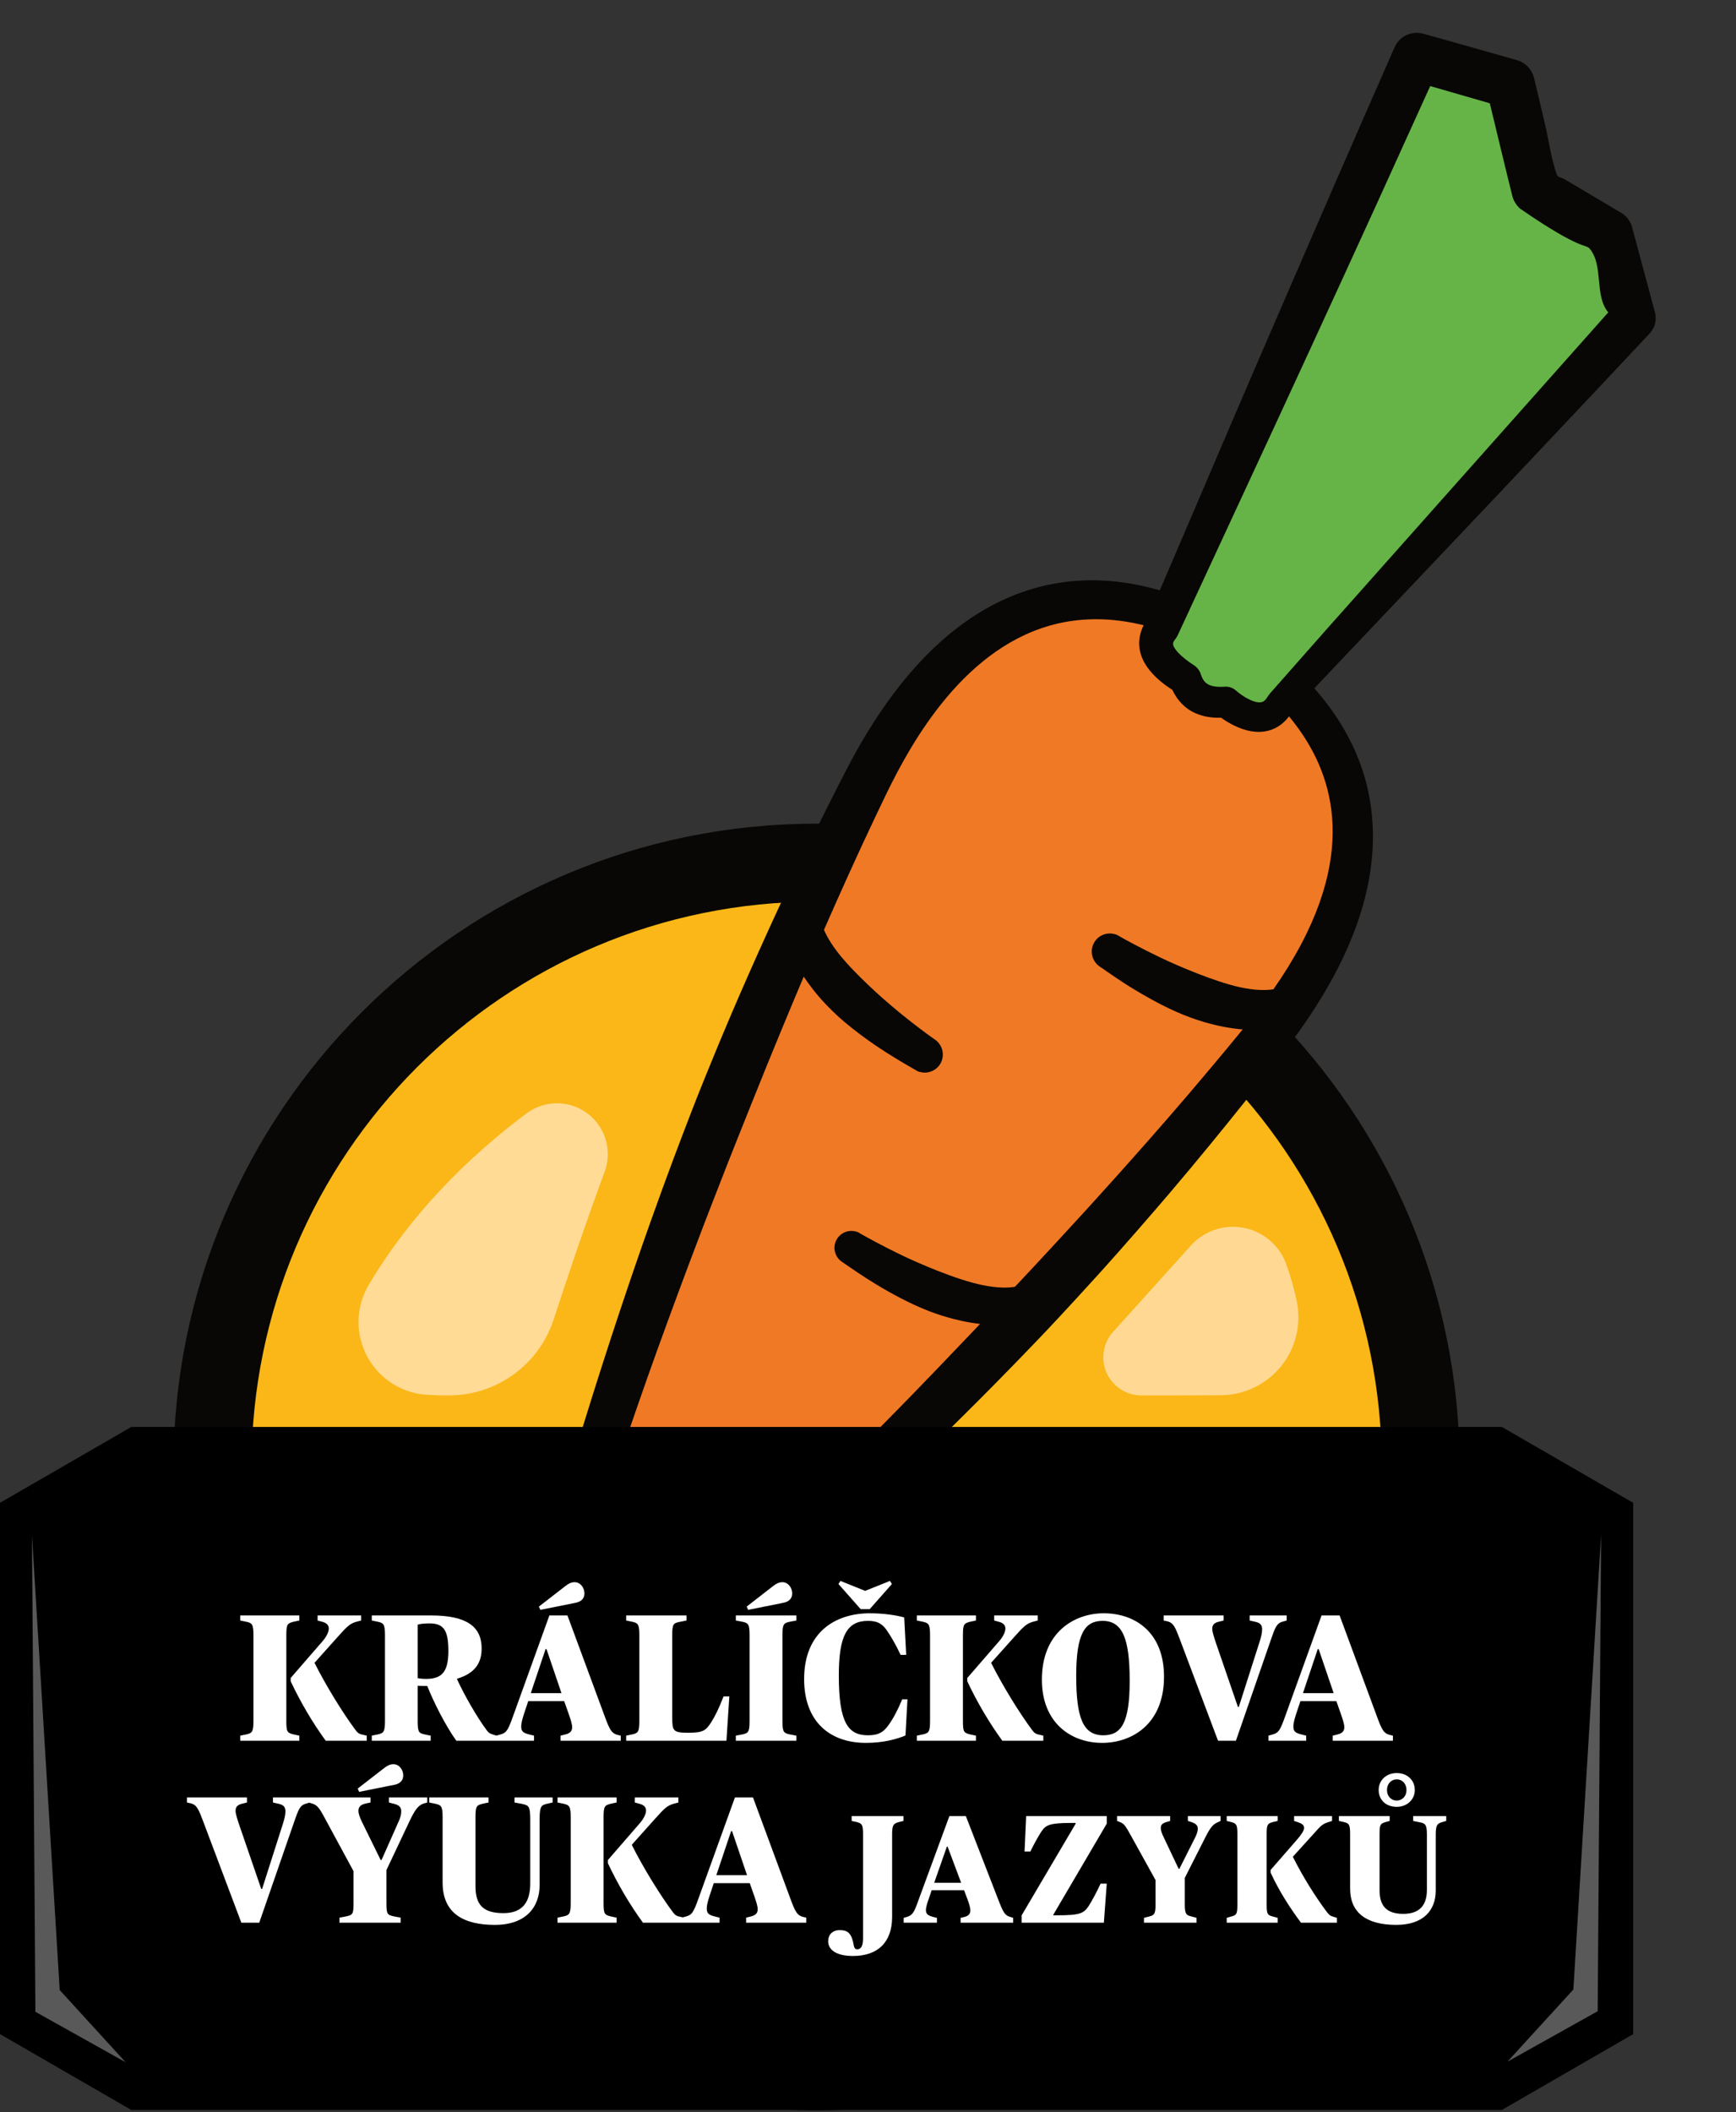
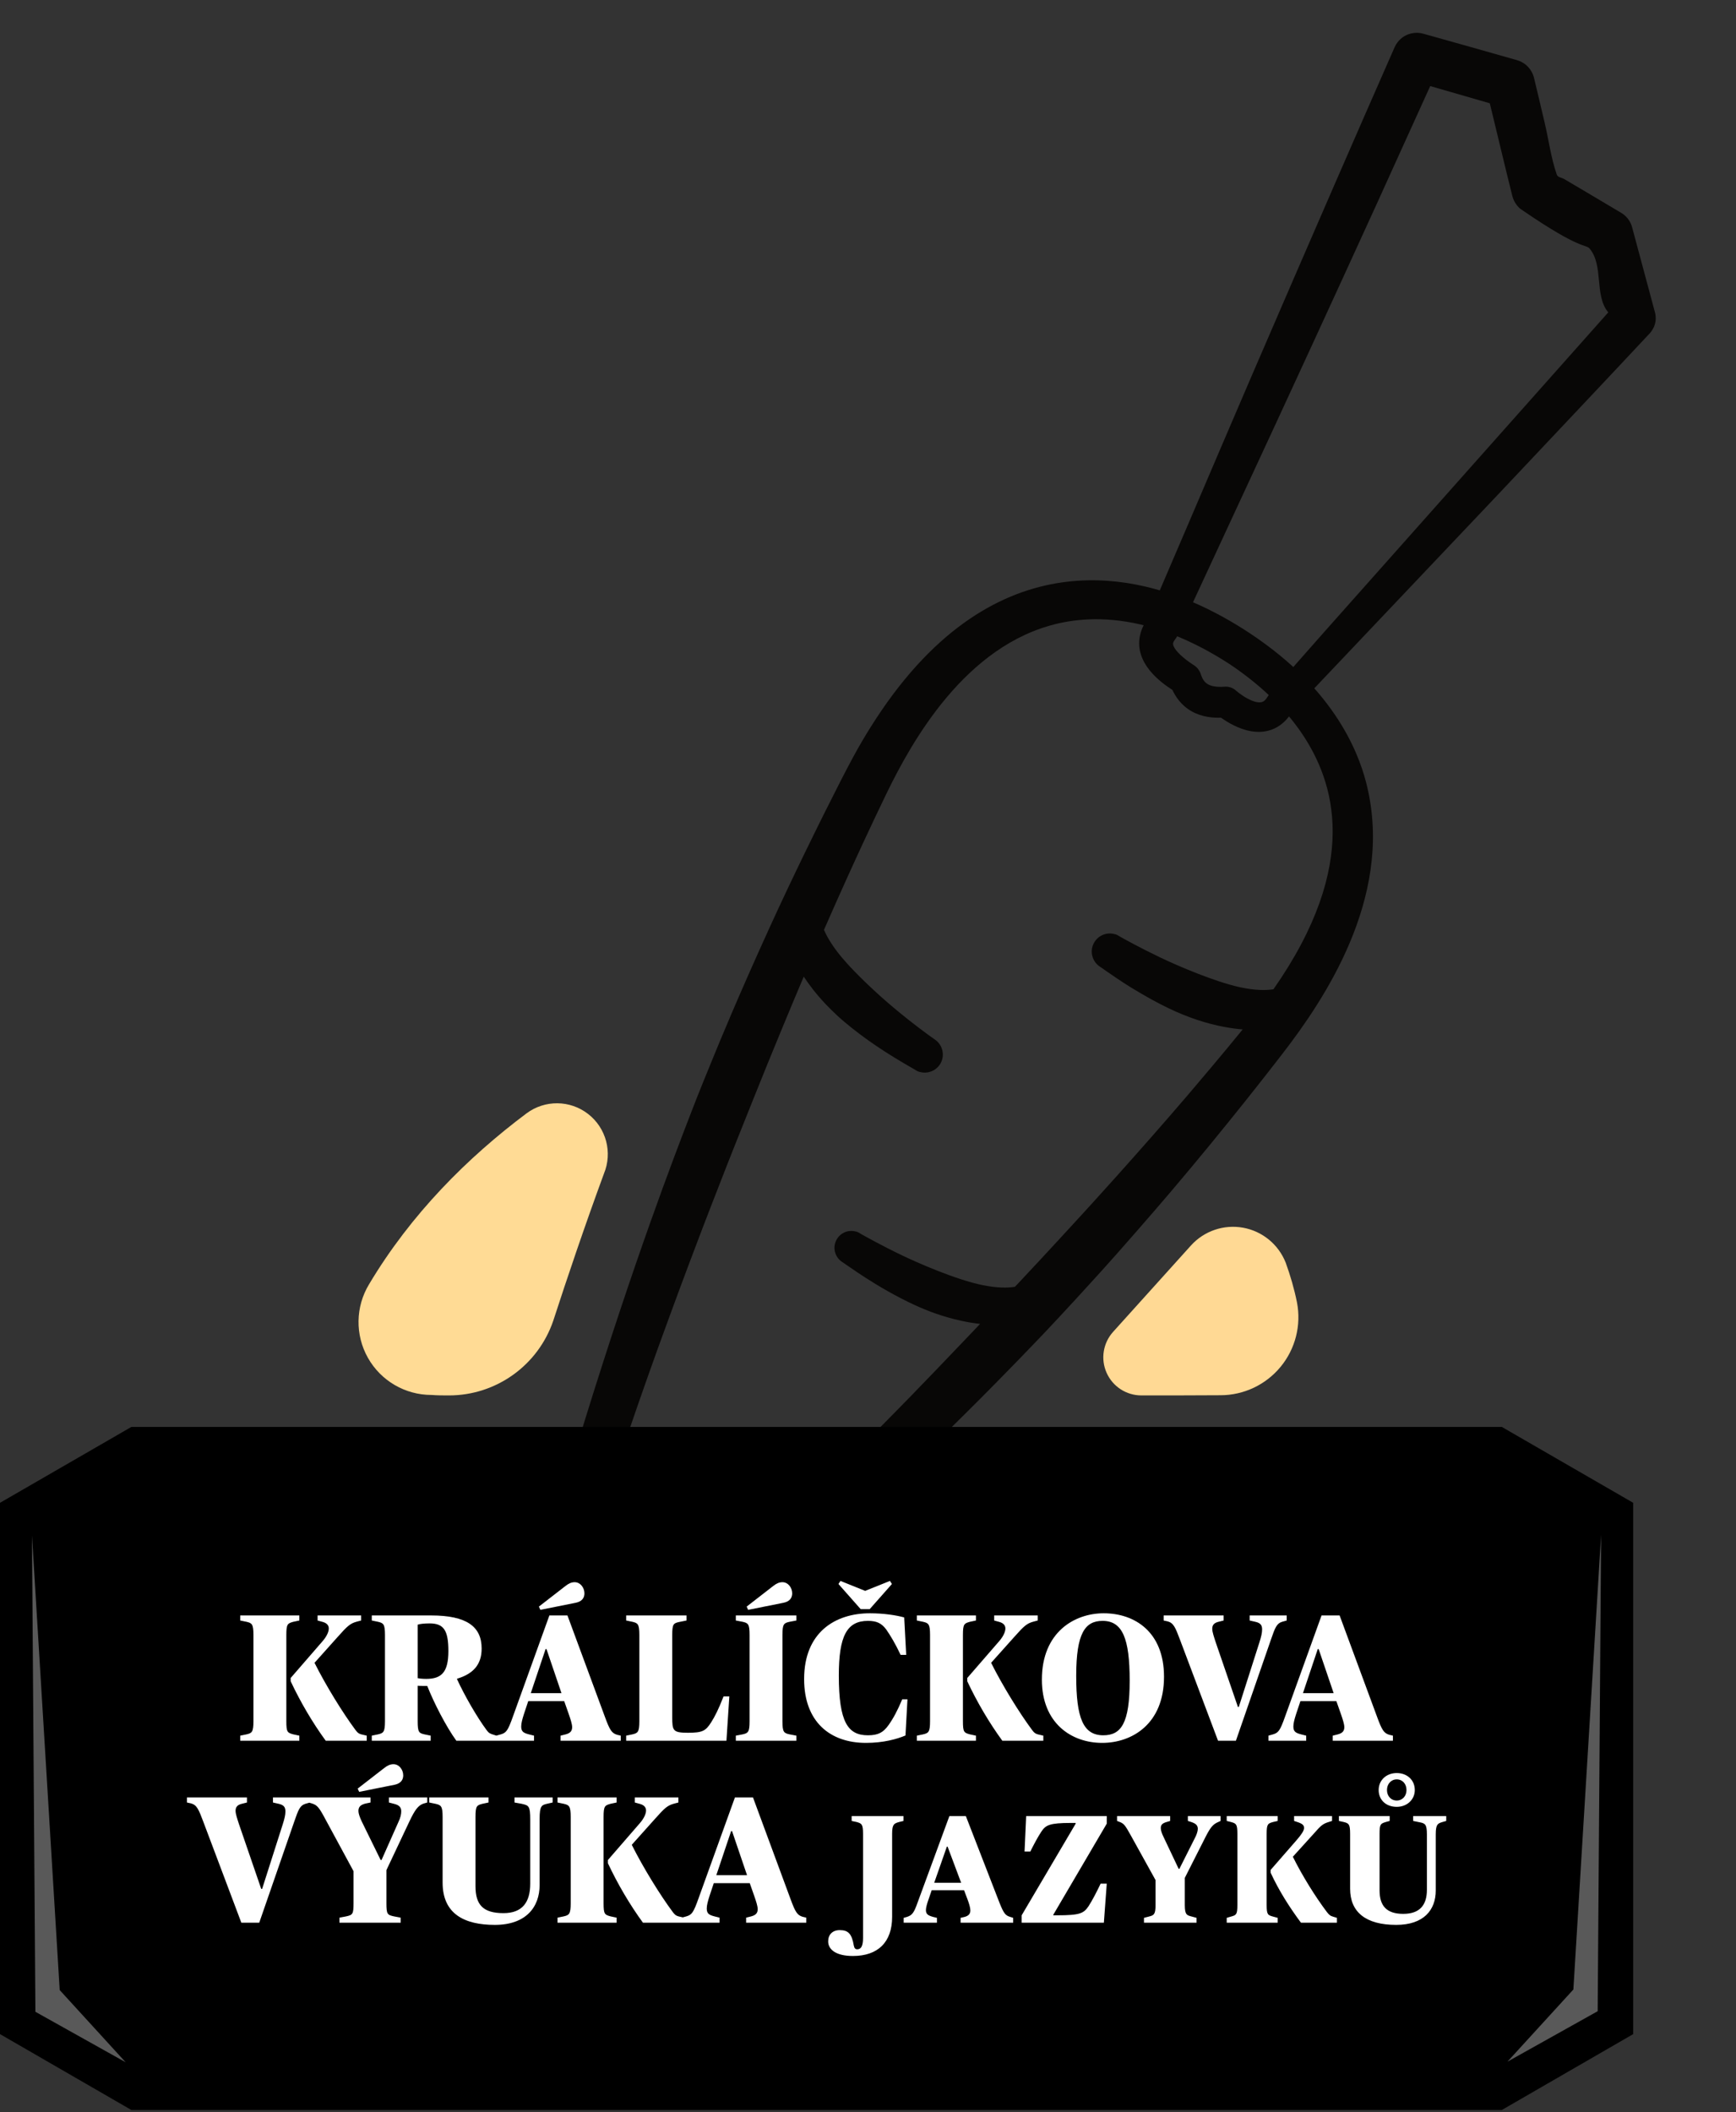
<svg xmlns="http://www.w3.org/2000/svg" width="250" height="304" viewBox="0 0 250 304" fill="none">
  <rect x="0" y="0" width="250" height="304" fill="#333333" stroke="none" />
-   <path d="M117.591 303.776C168.738 303.776 210.2 262.313 210.2 211.166C210.2 160.019 168.738 118.557 117.591 118.557C66.444 118.557 24.981 160.019 24.981 211.166C24.981 262.313 66.444 303.776 117.591 303.776Z" fill="#080706" />
-   <path d="M117.607 292.557C162.556 292.557 198.995 256.118 198.995 211.169C198.995 166.22 162.556 129.781 117.607 129.781C72.658 129.781 36.219 166.22 36.219 211.169C36.219 256.118 72.658 292.557 117.607 292.557Z" fill="#FAB717" />
  <path fill-rule="evenodd" clip-rule="evenodd" d="M164.368 200.855C162.204 200.855 160.242 199.581 159.362 197.603C158.48 195.626 158.847 193.313 160.299 191.705C163.89 187.724 168.057 183.104 171.505 179.279C173.396 177.182 176.24 176.211 179.021 176.716C181.803 177.221 184.121 179.131 185.156 181.758C185.815 183.572 186.379 185.489 186.777 187.472C187.412 190.763 186.546 194.164 184.412 196.747C182.279 199.333 179.102 200.829 175.751 200.829C172.137 200.855 168.086 200.855 164.368 200.855Z" fill="#FFD994" />
  <path fill-rule="evenodd" clip-rule="evenodd" d="M64.656 200.856C71.454 200.856 77.496 196.524 79.681 190.087C81.619 184.114 84.221 176.412 86.971 168.94C88.236 165.891 87.304 162.373 84.7 160.349C82.093 158.322 78.456 158.288 75.812 160.266C67.343 166.612 59.2 174.713 53.145 184.863C51.186 188.102 51.124 192.148 52.984 195.447C54.844 198.746 58.339 200.788 62.124 200.788C62.975 200.856 63.823 200.856 64.656 200.856Z" fill="#FFDB95" />
-   <path fill-rule="evenodd" clip-rule="evenodd" d="M71.819 259.482C71.819 259.482 133.344 211.239 182.429 149.167C208.156 116.632 187.354 98.974 177.744 92.864C168.135 86.755 143.318 75.412 124.774 112.514C89.394 183.298 71.819 259.482 71.819 259.482Z" fill="#F07925" />
  <path fill-rule="evenodd" clip-rule="evenodd" d="M73.25 261.309C73.019 261.414 72.815 261.572 72.584 261.674C72.299 261.8 71.897 261.803 71.837 261.804C71.66 261.806 70.591 261.814 69.892 260.782C69.825 260.683 69.449 260.125 69.499 259.337C69.525 258.932 69.58 258.942 70.365 255.507C74.636 236.812 80.252 217.616 80.315 217.394C81.878 211.972 83.977 205.208 84.305 204.152C91.353 181.441 96.866 167.01 99.61 159.923C99.683 159.733 100.478 157.616 102.898 151.744C103.417 150.489 106.089 143.909 110.83 133.507C114.356 125.769 118.161 118.158 118.821 116.834C122.473 109.529 123.692 107.366 125.302 104.785C142.736 76.849 163.693 83.258 171.746 86.673C171.966 86.766 177.322 88.897 183.262 93.496C194.137 101.916 196.396 110.922 197.037 113.925C200.358 129.47 190.747 143.82 184.747 151.597C183.482 153.236 176.709 162.014 168.458 171.709C166.01 174.586 161.338 179.949 158.59 182.983C153.251 188.879 150.316 191.943 149.584 192.71C145.934 196.517 141.432 201.175 133.523 208.872C128.54 213.722 122.514 219.306 121.546 220.203C115.559 225.753 107.116 233.446 95.31 243.428C86.524 250.858 78.469 257.326 73.25 261.309ZM115.749 140.581C115.626 140.872 115.501 141.165 115.375 141.459C114.311 143.965 111.013 151.85 108.292 158.681C106.066 164.273 105.522 165.541 103.237 171.45C103.015 172.022 100.423 178.553 96.302 189.793C94.861 193.72 90.279 206.192 84.21 225.19C83.475 227.491 79.464 240.04 75.892 253.032C81.96 247.859 92.512 238.629 105.583 226.205C113.195 218.969 118.463 213.897 128.145 204.037C128.452 203.724 132.045 200.12 139.939 191.827C140.397 191.344 140.791 190.93 141.14 190.562C137.541 190.169 134.448 188.968 134.043 188.819C133.876 188.758 132.684 188.292 131.728 187.85C126.309 185.34 122.132 182.187 121.296 181.657C121.169 181.577 120.448 181.12 120.228 180.133C120.161 179.83 120.149 179.507 120.204 179.202C120.378 178.196 121.091 177.697 121.215 177.611C122.027 177.045 122.856 177.187 123.001 177.213C123.614 177.318 123.591 177.39 124.134 177.697C124.596 177.956 127.016 179.318 130.013 180.749C132.079 181.735 137.596 184.182 141.481 184.975C143.718 185.432 145.224 185.378 146.159 185.222C146.423 184.943 146.707 184.641 147.016 184.313C147.74 183.542 150.699 180.399 155.999 174.61C156.231 174.359 163.674 166.246 170.998 157.689C172.625 155.787 176.162 151.608 178.958 148.175C177.561 148.062 175.209 147.738 172.385 146.793C169.804 145.929 167.095 144.71 162.899 142.154C161.547 141.33 159.636 140.002 159.358 139.808C158.654 139.319 158.652 139.305 158.427 139.163C158.292 139.077 157.52 138.588 157.283 137.53C157.211 137.205 157.199 136.86 157.255 136.531C157.444 135.454 158.207 134.92 158.339 134.826C159.209 134.22 160.1 134.375 160.254 134.401C160.901 134.513 160.876 134.588 161.452 134.909C161.898 135.158 164.172 136.426 167.13 137.84C169.751 139.092 174.92 141.287 178.432 142.072C180.834 142.607 182.432 142.552 183.387 142.396C196.086 124.231 192.019 112.42 187.623 105.784C186.205 103.645 183.385 100.019 178.018 96.236C175.947 94.776 173.769 93.613 173.386 93.409C160.172 86.354 151.039 89.797 147.626 91.369C135.593 96.909 129.07 111.268 126.571 116.501C126.442 116.774 123.278 123.298 118.658 133.845C119.041 134.724 119.676 135.847 120.723 137.189C121.083 137.649 122.208 139.079 124.929 141.676C126.313 142.997 128.646 145.14 132.246 147.885C132.961 148.43 134.255 149.39 134.576 149.595C134.711 149.681 135.482 150.173 135.715 151.226C135.95 152.281 135.46 153.052 135.375 153.186C135.289 153.321 134.801 154.094 133.744 154.327C133.419 154.4 133.074 154.412 132.745 154.355C132.092 154.243 132.115 154.167 131.538 153.839C127.693 151.651 124.548 149.575 121.549 147.046C120.204 145.913 119.037 144.677 118.83 144.458C117.464 143.013 116.443 141.628 115.749 140.581Z" fill="#080706" />
-   <path fill-rule="evenodd" clip-rule="evenodd" d="M184.361 101.259C181.868 105.799 176.524 101.046 176.524 101.046C173.05 101.35 171.45 99.93 170.701 97.728C166.325 94.991 165.662 92.602 167.334 90.434L204.01 8.211L217.49 12.041L221.169 27.399L231.801 33.572L235.196 45.827L184.361 101.259Z" fill="#66B447" />
  <path fill-rule="evenodd" clip-rule="evenodd" d="M168.836 99.305C167.109 98.195 163.398 95.492 164.152 91.568C164.393 90.313 165.028 89.403 165.266 89.069C175.976 64.146 175.911 64.075 186.734 39.112C187.856 36.525 195.46 18.986 200.838 6.797C201.302 5.747 202.139 5.268 202.29 5.182C202.477 5.075 203.554 4.459 204.966 4.853C209.465 6.107 213.96 7.376 218.453 8.657C218.973 8.805 219.347 9.048 219.418 9.094C219.593 9.208 220.581 9.851 220.914 11.221C221.439 13.377 221.943 15.538 222.452 17.697C223.037 20.18 223.361 22.737 224.194 25.146C224.327 25.53 224.895 25.557 225.243 25.763C227.995 27.392 230.752 29.013 233.496 30.654C233.67 30.758 234.667 31.355 235.03 32.678C235.375 33.936 238.194 44.434 238.33 44.959C238.775 46.695 237.733 47.813 237.562 47.997C234.715 51.047 231.853 54.082 228.992 57.12C224.63 61.753 220.266 66.385 215.892 71.009L186.049 102.475C185.598 103.275 183.854 105.885 180.157 105.249C178.361 104.941 176.747 103.952 175.842 103.305C174.798 103.341 173.125 103.255 171.575 102.368C170.05 101.495 169.253 100.2 168.836 99.305ZM182.555 100.267C182.659 100.139 182.739 99.994 182.842 99.866C182.851 99.856 190.543 91.143 190.861 90.784L231.604 44.964C229.562 42.519 230.969 38.236 228.927 35.791C228.361 35.113 227.747 36.088 219.336 30.325C218.92 30.04 218.9 30.062 218.566 29.686C218.477 29.587 218.004 29.054 217.789 28.208C217.323 26.367 216.88 24.521 216.432 22.677C215.8 20.075 215.178 17.468 214.545 14.866L205.964 12.39C203.403 18.003 200.871 23.63 198.312 29.244C191.522 44.134 184.982 58.267 183.816 60.788C183.131 62.268 169.634 91.374 169.599 91.445C169.271 92.127 168.758 92.365 168.988 92.961C169.267 93.68 170.296 94.683 171.844 95.695C172.056 95.835 172.065 95.825 172.254 95.995C172.301 96.037 172.55 96.261 172.741 96.61C172.899 96.899 172.872 96.91 172.986 97.22C173.352 98.216 173.964 98.987 176.266 98.85C176.48 98.837 176.48 98.828 176.693 98.844C176.777 98.85 177.235 98.886 177.695 99.173C177.911 99.308 178.171 99.589 178.82 100.04C179.007 100.17 181.065 101.601 182.013 100.916C182.331 100.686 182.552 100.266 182.555 100.267Z" fill="#080706" />
  <path fill-rule="evenodd" clip-rule="evenodd" d="M18.917 205.392H216.277L235.197 216.314V292.788L216.277 303.71H18.917L0 292.788V216.314L18.917 205.392Z" fill="black" />
  <path fill-rule="evenodd" clip-rule="evenodd" d="M76.905 250.558H65.717C64.26 248.554 62.491 245.12 61.528 242.674C61.294 242.674 60.279 242.674 60.149 242.648V247.748C60.149 249.335 60.331 249.465 61.138 249.647L62.023 249.829V250.558H53.541V249.829L54.425 249.647C55.206 249.465 55.44 249.335 55.44 247.748V235.337C55.44 233.75 55.206 233.62 54.425 233.438L53.541 233.256V232.527H62.075C67.226 232.527 69.36 234.14 69.36 237.289C69.36 239.526 68.241 240.905 65.821 241.633V241.712C66.888 244.027 68.657 247.123 70.088 249.048C70.374 249.439 70.556 249.543 71.077 249.699L71.483 249.824L72.118 249.647C72.898 249.413 73.132 249.153 73.887 247.019L79.116 232.527H81.718L87.104 247.097C87.806 249.022 88.092 249.465 88.847 249.699L89.393 249.829V250.558H80.729V249.829L81.458 249.647C82.134 249.465 82.394 249.153 82.394 248.606C82.394 248.164 82.16 247.461 81.9 246.707L81.25 244.86H76.072L75.448 246.733C75.214 247.461 75.058 248.06 75.058 248.502C75.058 249.231 75.37 249.439 76.176 249.647L76.905 249.829V250.558ZM78.57 237.367L76.436 243.715H80.859L78.7 237.367H78.57ZM61.372 241.659C63.584 241.659 64.572 240.697 64.572 237.653C64.572 234.661 63.896 233.672 61.867 233.672C61.06 233.672 60.436 233.75 60.149 233.854V241.555C60.279 241.581 60.722 241.659 61.372 241.659ZM44.549 259.479L43.992 259.635C43.212 259.869 42.978 260.442 42.353 262.263L37.332 276.755H34.756L29.266 262.185C28.616 260.468 28.356 259.817 27.523 259.583L26.925 259.453V258.724H35.563V259.453L34.834 259.635C34.184 259.791 33.924 260.103 33.924 260.65C33.924 261.092 34.158 261.769 34.418 262.575L37.618 271.889H37.748L40.714 262.601C40.974 261.795 41.104 261.222 41.104 260.728C41.104 260.077 40.818 259.791 40.116 259.635L39.309 259.453V258.724H53.359V259.453L52.604 259.609C51.902 259.791 51.616 260.103 51.616 260.676C51.616 261.04 51.798 261.534 52.084 262.159L54.816 267.727H54.946L57.34 262.341C57.704 261.586 57.782 261.118 57.782 260.702C57.782 260.155 57.496 259.817 56.715 259.635L56.013 259.453V258.724H61.528V259.453L60.982 259.609C60.227 259.869 59.759 260.494 58.979 262.133L55.648 269.184V273.945C55.648 275.532 55.778 275.636 56.741 275.844L57.704 276.026V276.755H48.884V276.026L49.846 275.844C50.783 275.636 50.913 275.532 50.913 273.945V269.34L46.854 261.847C45.97 260.181 45.684 259.843 44.981 259.609L44.549 259.479ZM103.625 276.755H92.593C90.694 274.153 88.951 271.187 87.546 268.195V267.727L92.151 262.419C92.802 261.664 93.036 261.014 93.036 260.598C93.036 260.129 92.724 259.817 92.177 259.661L91.423 259.453V258.724H97.693V259.453L97.094 259.609C96.132 259.869 95.742 260.207 94.311 261.821L90.98 265.541C92.619 268.819 95.065 272.774 96.886 275.22C97.198 275.636 97.355 275.74 97.719 275.844L98.328 275.987L98.838 275.844C99.618 275.61 99.852 275.35 100.607 273.216L105.836 258.724H108.438L113.824 273.294C114.526 275.22 114.812 275.662 115.567 275.896L116.113 276.026V276.755H107.449V276.026L108.178 275.844C108.854 275.662 109.115 275.35 109.115 274.803C109.115 274.361 108.88 273.659 108.62 272.904L107.97 271.057H102.792L102.168 272.93C101.934 273.659 101.778 274.257 101.778 274.699C101.778 275.428 102.09 275.636 102.896 275.844L103.625 276.026V276.755ZM105.29 263.564L103.157 269.912H107.58L105.42 263.564H105.29ZM46.906 250.558C45.007 247.956 43.264 244.99 41.859 241.998V241.529L46.464 236.222C47.114 235.467 47.349 234.817 47.349 234.401C47.349 233.932 47.036 233.62 46.49 233.464L45.736 233.256V232.527H52.006V233.256L51.407 233.412C50.445 233.672 50.054 234.01 48.623 235.623L45.293 239.344C46.932 242.622 49.378 246.577 51.199 249.022C51.511 249.439 51.668 249.543 52.032 249.647L52.812 249.829V250.558H46.906ZM34.6 250.558V249.829L35.485 249.647C36.265 249.465 36.499 249.335 36.499 247.748V235.337C36.499 233.75 36.265 233.62 35.485 233.438L34.6 233.256V232.527H43.108V233.256L42.249 233.438C41.417 233.672 41.234 233.75 41.234 235.337V247.748C41.234 249.335 41.391 249.413 42.249 249.647L43.108 249.829V250.558H34.6ZM77.815 231.721L77.607 231.252L81.432 228.286C81.9 227.922 82.29 227.74 82.759 227.74C83.565 227.74 84.164 228.521 84.164 229.353C84.164 229.978 83.825 230.524 82.889 230.706L77.815 231.721ZM90.174 250.558V249.829L91.058 249.647C91.839 249.465 92.073 249.335 92.073 247.748V235.337C92.073 233.75 91.839 233.62 91.058 233.438L90.174 233.256V232.527H98.864V233.256L97.823 233.464C96.99 233.646 96.808 233.75 96.808 235.337V247.123C96.808 249.101 96.886 249.413 99.072 249.413C101.153 249.413 101.622 249.153 102.402 247.93C102.948 247.071 103.469 246.056 104.197 244.183H105.03L104.614 250.558H90.174ZM105.966 250.558V249.829L106.929 249.647C107.736 249.465 107.944 249.335 107.944 247.748V235.337C107.944 233.75 107.736 233.62 106.929 233.438L105.966 233.256V232.527H114.682V233.256L113.72 233.438C112.887 233.62 112.679 233.75 112.679 235.337V247.748C112.679 249.335 112.887 249.465 113.72 249.647L114.682 249.829V250.558H105.966ZM107.736 231.721L107.528 231.252L111.352 228.286C111.82 227.922 112.211 227.74 112.679 227.74C113.486 227.74 114.084 228.521 114.084 229.353C114.084 229.978 113.746 230.524 112.809 230.706L107.736 231.721ZM123.945 231.617L120.745 228L121.031 227.558L124.595 228.989L128.16 227.558L128.446 228L125.246 231.617H123.945ZM124.699 250.87C119.548 250.87 115.801 247.852 115.801 241.685C115.801 234.973 120.25 232.215 125.272 232.215C127.275 232.215 129.096 232.501 130.215 232.813L130.501 238.199H129.695C128.94 236.586 128.212 235.389 127.613 234.531C126.937 233.646 126.26 233.308 124.985 233.308C121.941 233.308 120.797 235.519 120.797 241.165C120.797 247.93 122.123 249.777 124.985 249.777C126.494 249.777 127.197 249.361 127.951 248.32C128.654 247.331 129.252 246.213 129.929 244.599H130.683L130.397 249.803C129.174 250.323 127.223 250.87 124.699 250.87ZM144.343 250.558C142.443 247.956 140.7 244.99 139.295 241.998V241.529L143.9 236.222C144.551 235.467 144.785 234.817 144.785 234.401C144.785 233.932 144.473 233.62 143.926 233.464L143.172 233.256V232.527H149.442V233.256L148.844 233.412C147.881 233.672 147.491 234.01 146.06 235.623L142.729 239.344C144.369 242.622 146.814 246.577 148.635 249.022C148.948 249.439 149.104 249.543 149.468 249.647L150.248 249.829V250.558H144.343ZM132.036 250.558V249.829L132.921 249.647C133.701 249.465 133.935 249.335 133.935 247.748V235.337C133.935 233.75 133.701 233.62 132.921 233.438L132.036 233.256V232.527H140.544V233.256L139.685 233.438C138.853 233.672 138.671 233.75 138.671 235.337V247.748C138.671 249.335 138.827 249.413 139.685 249.647L140.544 249.829V250.558H132.036ZM158.73 250.87C154.255 250.87 150.04 248.008 150.04 241.764C150.04 234.921 154.75 232.215 158.938 232.215C163.413 232.215 167.628 234.895 167.628 241.347C167.628 248.242 162.919 250.87 158.73 250.87ZM158.886 249.777C161.462 249.777 162.685 248.034 162.685 241.92C162.685 235.831 161.644 233.308 158.782 233.308C156.259 233.308 154.984 235.077 154.984 241.217C154.984 247.279 155.972 249.777 158.886 249.777ZM175.408 250.558L169.918 235.988C169.267 234.27 169.007 233.62 168.175 233.386L167.576 233.256V232.527H176.214V233.256L175.486 233.438C174.835 233.594 174.575 233.906 174.575 234.453C174.575 234.895 174.809 235.571 175.069 236.378L178.27 245.692H178.4L181.366 236.404C181.626 235.597 181.756 235.025 181.756 234.531C181.756 233.88 181.47 233.594 180.767 233.438L179.961 233.256V232.527H185.294V233.256L184.644 233.438C183.863 233.672 183.629 234.244 183.005 236.066L177.983 250.558H175.408ZM182.667 250.558V249.829L183.317 249.647C184.097 249.413 184.332 249.153 185.086 247.019L190.316 232.527H192.917L198.303 247.097C199.006 249.022 199.292 249.465 200.046 249.699L200.593 249.829V250.558H191.929V249.829L192.657 249.647C193.334 249.465 193.594 249.153 193.594 248.606C193.594 248.164 193.36 247.461 193.1 246.707L192.449 244.86H187.272L186.647 246.733C186.413 247.461 186.257 248.06 186.257 248.502C186.257 249.231 186.569 249.439 187.376 249.647L188.104 249.829V250.558H182.667ZM189.769 237.367L187.636 243.715H192.059L189.899 237.367H189.769ZM51.72 257.918L51.511 257.45L55.336 254.484C55.804 254.119 56.195 253.937 56.663 253.937C57.469 253.937 58.068 254.718 58.068 255.55C58.068 256.175 57.73 256.721 56.793 256.903L51.72 257.918ZM71.259 277.067C66.862 277.067 63.74 275.48 63.74 270.979V261.534C63.74 259.947 63.506 259.817 62.699 259.635L61.815 259.453V258.724H70.348V259.453L69.49 259.635C68.657 259.843 68.475 259.947 68.475 261.534V271.499C68.475 274.179 69.568 275.376 72.508 275.376C75.24 275.376 76.358 273.789 76.358 271.135V261.925C76.358 259.973 76.176 259.869 75.109 259.635L74.095 259.453V258.724H79.585V259.453L78.778 259.635C77.998 259.817 77.711 259.947 77.711 261.795V271.317C77.711 274.517 75.734 277.067 71.259 277.067ZM80.287 276.755V276.026L81.172 275.844C81.952 275.662 82.186 275.532 82.186 273.945V261.534C82.186 259.947 81.952 259.817 81.172 259.635L80.287 259.453V258.724H88.795V259.453L87.936 259.635C87.104 259.869 86.921 259.947 86.921 261.534V273.945C86.921 275.532 87.078 275.61 87.936 275.844L88.795 276.026V276.755H80.287ZM124.286 278.966V263.954C124.286 262.549 124.077 262.471 123.375 262.263L122.646 262.107V261.404H130.113V262.107L129.463 262.263C128.761 262.471 128.474 262.575 128.474 263.954V275.922C128.474 279.539 126.445 281.542 122.828 281.542C120.409 281.542 119.264 280.631 119.264 279.435C119.264 278.472 119.889 277.821 120.929 277.821C122.152 277.821 122.672 278.342 122.959 280.059C123.037 280.423 123.167 280.579 123.453 280.579C123.973 280.579 124.286 280.163 124.286 278.966ZM130.139 276.755V276.052L130.608 275.922C131.31 275.688 131.596 275.402 132.117 273.919L136.722 261.404H139.09L143.929 273.867C144.553 275.428 144.787 275.714 145.49 275.922L145.906 276.052V276.755H138.335V276.052L138.907 275.922C139.48 275.766 139.74 275.48 139.74 274.985C139.74 274.595 139.558 273.997 139.324 273.372L138.829 272.071H134.172L133.73 273.372C133.496 273.997 133.34 274.595 133.34 274.933C133.34 275.532 133.652 275.714 134.38 275.922L134.927 276.052V276.755H130.139ZM136.358 265.801L134.536 271.005H138.413L136.462 265.801H136.358ZM147.129 276.755V275.688L154.908 262.497V262.393H154.232C151.136 262.393 150.589 262.705 149.965 263.642C149.419 264.474 148.898 265.463 148.378 266.504H147.545L147.779 261.404H159.383V262.497L151.682 275.61V275.688H152.254C155.559 275.688 156.053 275.402 156.756 274.387C157.328 273.502 157.952 272.28 158.499 271.135H159.383L158.967 276.755H147.129ZM166.408 274.205V270.615L162.818 264.136C162.011 262.679 161.829 262.471 161.205 262.237L160.866 262.107V261.404H168.515V262.107L167.995 262.263C167.345 262.445 167.163 262.705 167.163 263.147C167.163 263.46 167.319 263.928 167.579 264.448L169.738 269.001H169.842L172.028 264.656C172.314 264.136 172.496 263.59 172.496 263.252C172.496 262.783 172.262 262.497 171.56 262.263L171.065 262.107V261.404H175.774V262.107L175.488 262.237C174.682 262.575 174.343 262.991 173.641 264.344L170.623 270.302V274.205C170.623 275.61 170.909 275.688 171.638 275.87L172.314 276.052V276.755H164.743V276.052L165.445 275.87C166.148 275.688 166.408 275.61 166.408 274.205ZM187.352 276.755C185.687 274.517 184.152 272.098 182.981 269.548V269.158L186.702 264.891C187.404 264.084 187.795 263.512 187.795 263.121C187.795 262.731 187.586 262.523 186.91 262.289L186.364 262.107V261.404H191.827V262.107L191.411 262.237C190.552 262.497 190.266 262.705 189.226 263.902L186.182 267.258C187.56 270.042 189.46 273.06 191.047 275.168C191.437 275.688 191.593 275.766 192.009 275.896L192.53 276.052V276.755H187.352ZM176.659 276.755V276.052L177.283 275.87C178.012 275.662 178.194 275.61 178.194 274.205V263.954C178.194 262.549 178.012 262.471 177.283 262.263L176.659 262.107V261.404H183.996V262.107L183.32 262.263C182.591 262.471 182.409 262.549 182.409 263.954V274.205C182.409 275.61 182.591 275.662 183.32 275.87L183.996 276.052V276.755H176.659ZM201.142 260.077C199.555 260.077 198.54 259.037 198.54 257.658C198.54 256.227 199.659 255.212 201.142 255.212C202.625 255.212 203.743 256.201 203.743 257.658C203.743 259.037 202.625 260.077 201.142 260.077ZM201.142 259.167C201.974 259.167 202.547 258.516 202.547 257.658C202.547 256.773 201.974 256.123 201.142 256.123C200.335 256.123 199.737 256.773 199.737 257.658C199.737 258.516 200.309 259.167 201.142 259.167ZM198.67 263.954V272.098C198.67 274.335 199.685 275.48 202.078 275.48C204.446 275.48 205.487 274.231 205.487 272.019V264.032C205.487 262.575 205.226 262.445 204.394 262.289L203.509 262.107V261.404H208.27V262.107L207.724 262.263C207.048 262.471 206.761 262.575 206.761 264.032V272.124C206.761 274.907 205.044 277.067 201.064 277.067C196.641 277.067 194.429 275.194 194.429 271.863V263.954C194.429 262.575 194.247 262.445 193.518 262.263L192.816 262.107V261.404H200.127V262.107L199.555 262.263C198.826 262.497 198.67 262.549 198.67 263.954Z" fill="white" />
  <path fill-rule="evenodd" clip-rule="evenodd" d="M4.604 221.003L5.099 289.577L18.095 296.842L8.598 286.45L4.604 221.003Z" fill="#595959" />
  <path fill-rule="evenodd" clip-rule="evenodd" d="M230.574 220.918L230.08 289.493L217.084 296.757L226.581 286.366L230.574 220.918Z" fill="#595959" />
</svg>